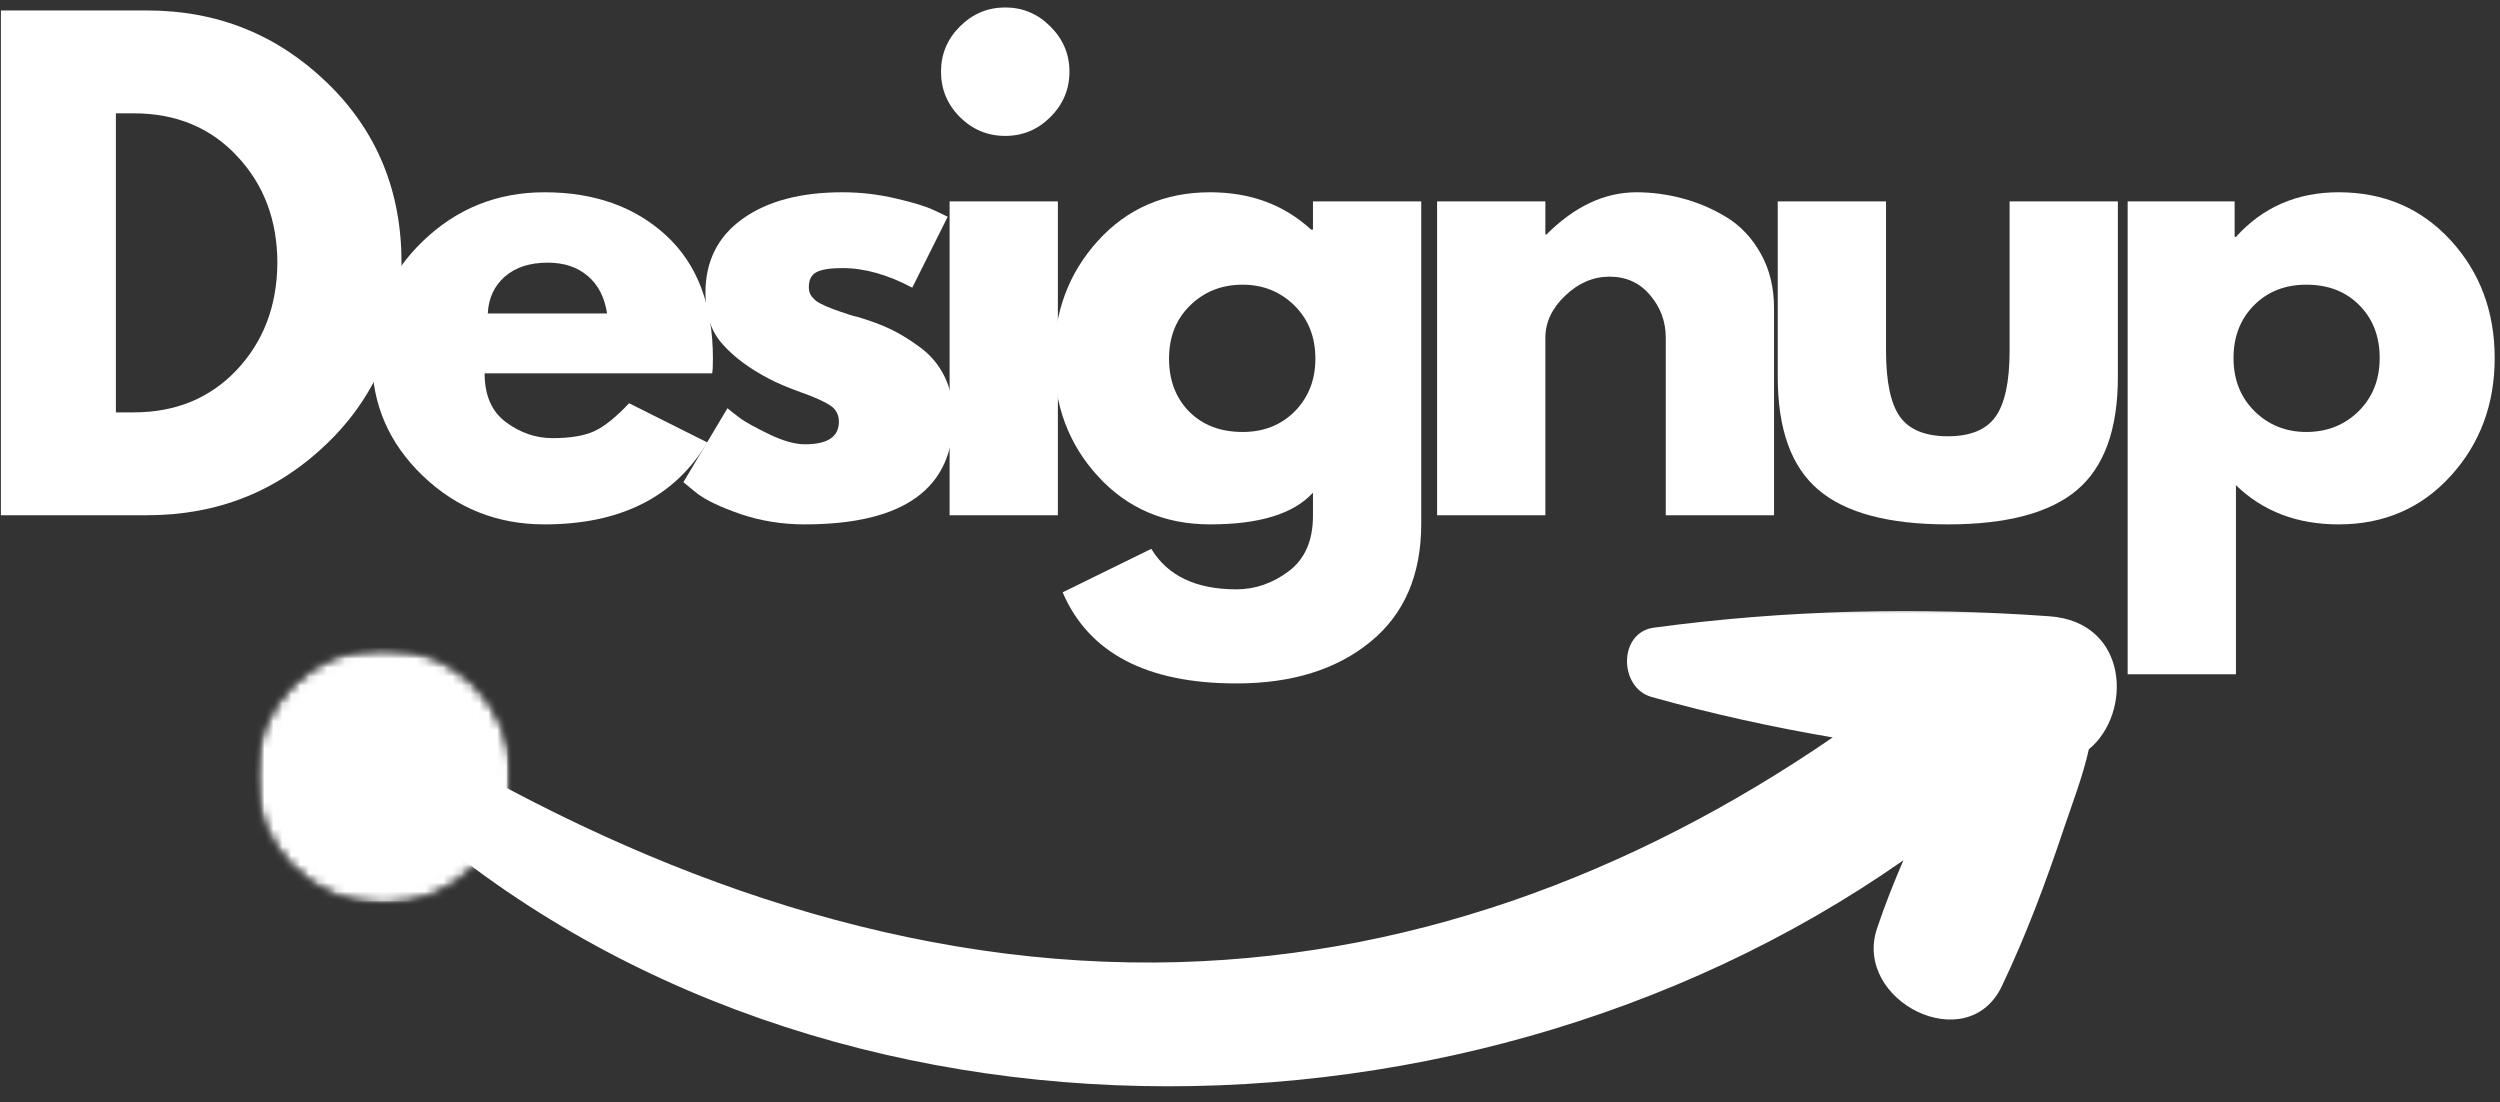
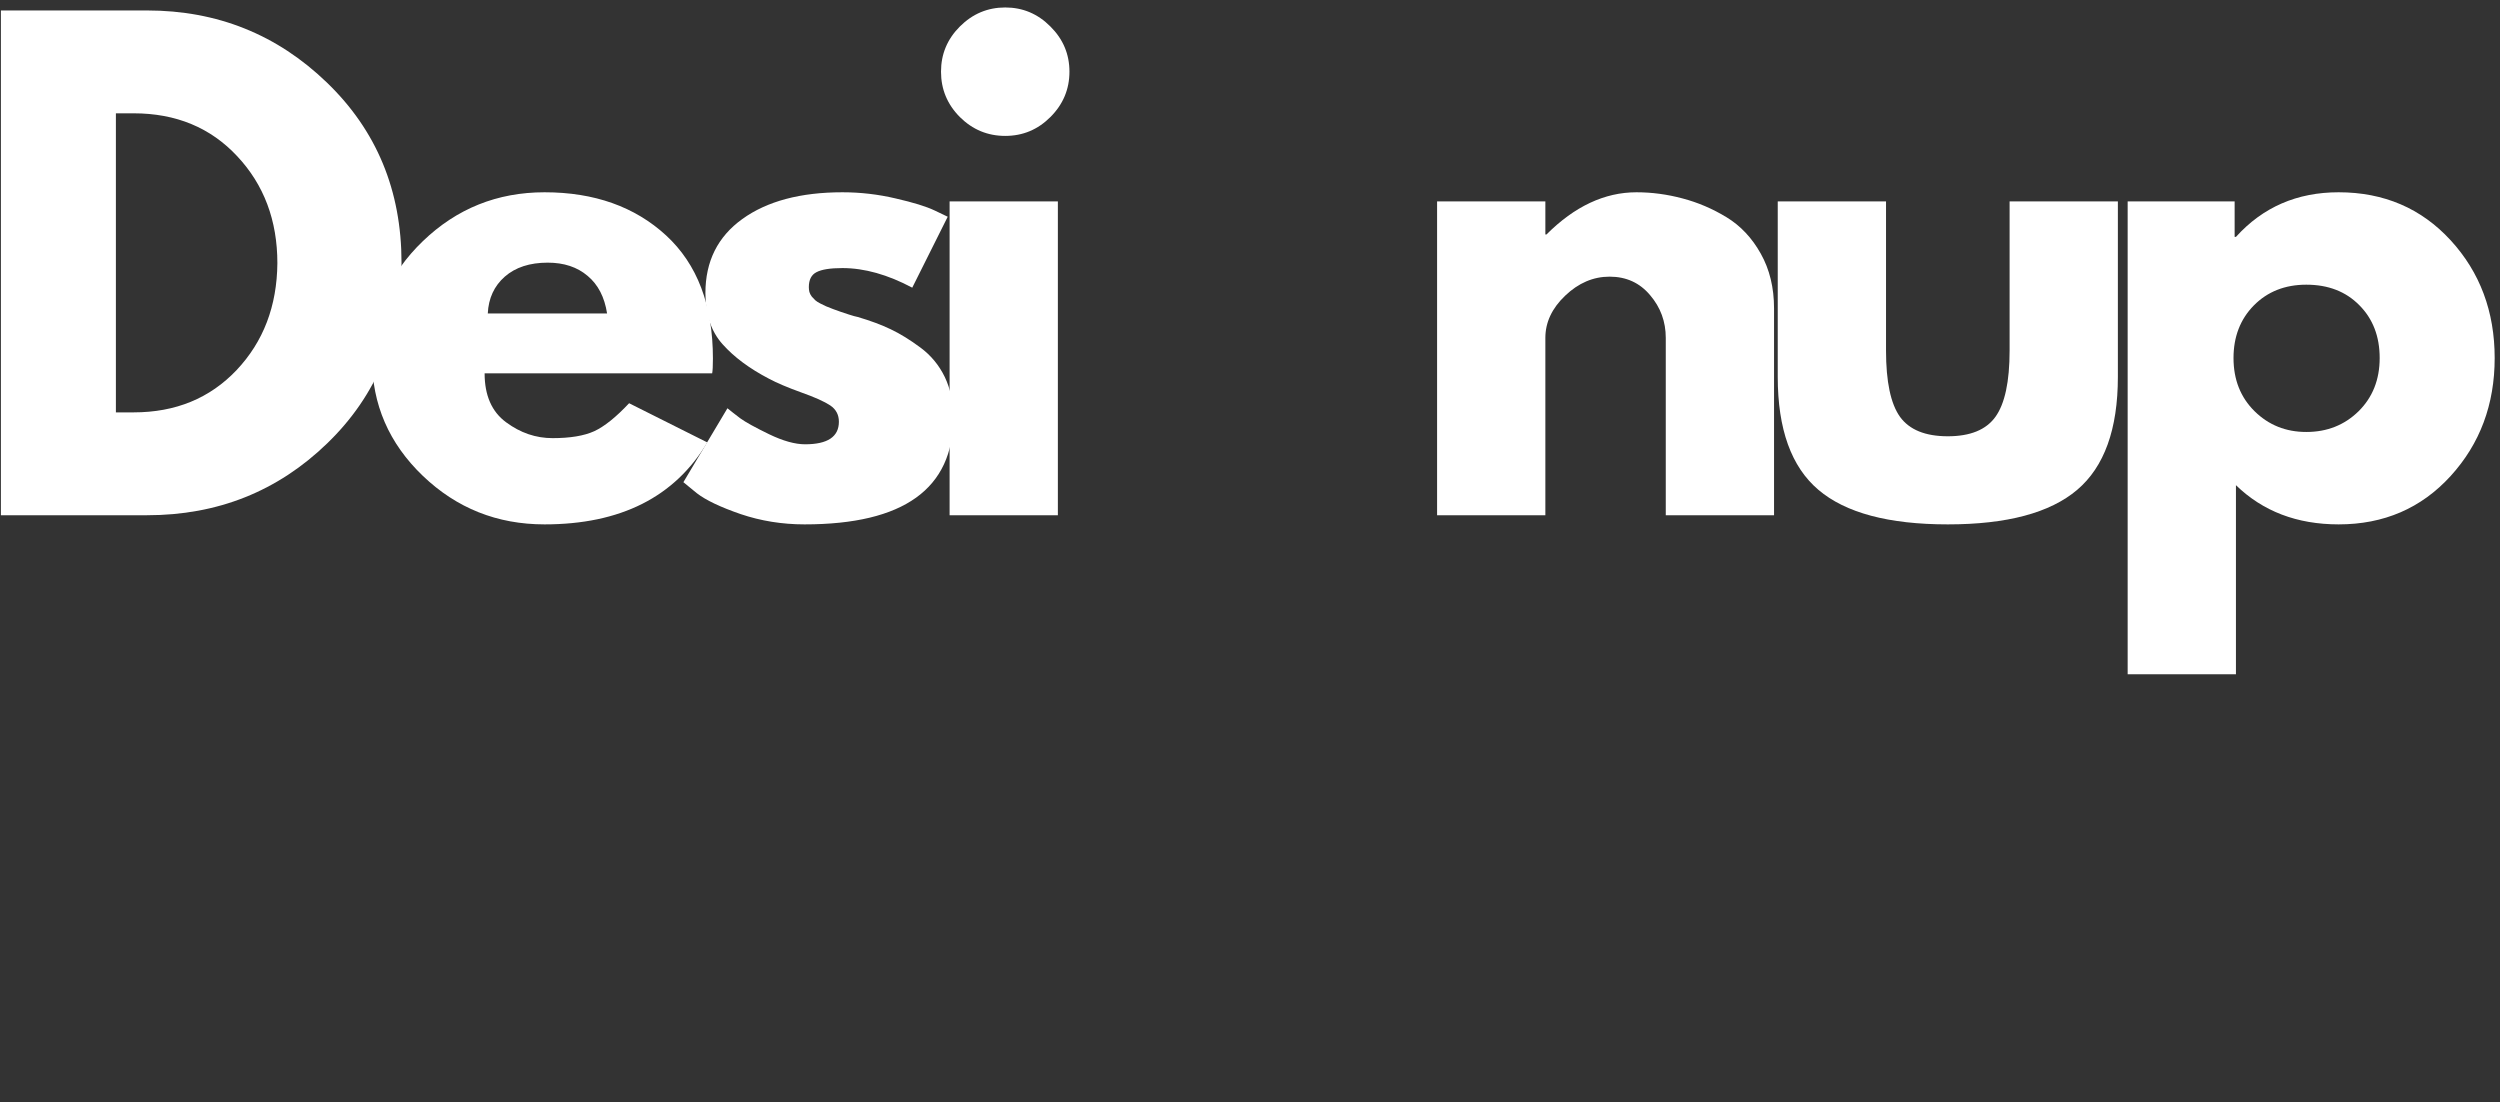
<svg xmlns="http://www.w3.org/2000/svg" width="279" height="123" viewBox="0 0 279 123" fill="none">
  <rect x="0" y="0" width="279" height="123" fill="#333333" stroke="none" />
  <mask id="mask0_52_215" style="mask-type:luminance" maskUnits="userSpaceOnUse" x="38" y="67" width="200" height="56">
-     <path d="M38.667 67.724H237.333V122.333H38.667V67.724Z" fill="white" />
-   </mask>
+     </mask>
  <g mask="url(#mask0_52_215)">
    <path d="M233.115 83.62C232.443 86.646 231.276 89.641 230.328 92.463C228.323 98.448 226.12 104.37 223.396 110.073C219.547 118.13 206.776 111.708 209.474 103.62C210.333 101.047 211.339 98.521 212.417 96.01C161.901 131.359 85.646 130.76 40.807 86.521C38.021 83.766 41.885 79.438 45.068 81.38C70.422 96.87 98.927 107.625 128.943 107.417C156.635 107.224 182.089 97.677 204.531 82.297C197.708 81.13 190.943 79.646 184.302 77.776C180.667 76.755 180.573 70.588 184.573 70.047C199.172 68.073 214.005 67.719 228.708 68.776C237.635 69.412 237.969 79.656 233.115 83.62Z" fill="white" />
  </g>
  <path d="M0.101 1.167H16.413C24.231 1.167 30.918 3.849 36.476 9.208C42.028 14.557 44.809 21.26 44.809 29.312C44.809 37.411 42.043 44.135 36.517 49.479C30.986 54.828 24.288 57.5 16.413 57.5H0.101V1.167ZM12.934 46.021H14.913C19.59 46.021 23.424 44.448 26.413 41.292C29.397 38.125 30.913 34.156 30.955 29.375C30.955 24.599 29.46 20.62 26.476 17.438C23.502 14.245 19.647 12.646 14.913 12.646H12.934V46.021Z" fill="white" />
  <path d="M79.478 41.667H54.083C54.083 44.125 54.88 45.948 56.478 47.125C58.072 48.307 59.801 48.896 61.666 48.896C63.624 48.896 65.171 48.641 66.312 48.125C67.447 47.599 68.749 46.557 70.208 45L78.937 49.375C75.296 55.474 69.239 58.521 60.77 58.521C55.489 58.521 50.963 56.719 47.187 53.104C43.406 49.479 41.52 45.12 41.52 40.021C41.52 34.927 43.406 30.557 47.187 26.917C50.963 23.281 55.489 21.458 60.77 21.458C66.322 21.458 70.843 23.062 74.333 26.271C77.817 29.479 79.562 34.062 79.562 40.021C79.562 40.844 79.531 41.391 79.478 41.667ZM54.437 34.979H67.749C67.468 33.161 66.749 31.766 65.583 30.792C64.426 29.807 62.942 29.312 61.124 29.312C59.124 29.312 57.525 29.833 56.333 30.875C55.15 31.917 54.52 33.286 54.437 34.979Z" fill="white" />
  <path d="M94.016 21.458C96.026 21.458 98.005 21.688 99.953 22.146C101.911 22.594 103.37 23.042 104.328 23.5L105.765 24.188L101.807 32.104C99.068 30.646 96.474 29.917 94.016 29.917C92.651 29.917 91.687 30.073 91.12 30.375C90.547 30.667 90.266 31.224 90.266 32.042C90.266 32.224 90.286 32.406 90.328 32.583C90.38 32.766 90.474 32.938 90.599 33.104C90.734 33.26 90.859 33.391 90.974 33.5C91.099 33.615 91.291 33.74 91.557 33.875C91.833 34.016 92.047 34.12 92.203 34.188C92.37 34.26 92.63 34.365 92.995 34.5C93.354 34.625 93.625 34.724 93.807 34.792C94 34.865 94.312 34.969 94.745 35.104C95.172 35.245 95.5 35.333 95.724 35.375C97.141 35.792 98.37 36.25 99.411 36.75C100.463 37.25 101.568 37.932 102.724 38.792C103.89 39.656 104.792 40.745 105.432 42.062C106.068 43.385 106.39 44.891 106.39 46.583C106.39 54.542 100.854 58.521 89.786 58.521C87.286 58.521 84.911 58.135 82.661 57.375C80.411 56.599 78.776 55.823 77.766 55.042L76.266 53.812L81.182 45.562C81.557 45.87 82.036 46.245 82.62 46.688C83.213 47.12 84.286 47.708 85.828 48.458C87.38 49.208 88.724 49.583 89.849 49.583C92.359 49.583 93.62 48.745 93.62 47.062C93.62 46.286 93.297 45.682 92.661 45.25C92.021 44.823 90.937 44.333 89.411 43.792C87.88 43.24 86.687 42.729 85.828 42.271C83.646 41.135 81.916 39.849 80.641 38.417C79.359 36.99 78.724 35.083 78.724 32.708C78.724 29.167 80.099 26.411 82.849 24.438C85.609 22.453 89.333 21.458 94.016 21.458Z" fill="white" />
  <path d="M107.121 2.958C108.538 1.542 110.225 0.833 112.183 0.833C114.142 0.833 115.819 1.542 117.225 2.958C118.642 4.365 119.35 6.042 119.35 8C119.35 9.958 118.642 11.646 117.225 13.062C115.819 14.469 114.142 15.167 112.183 15.167C110.225 15.167 108.538 14.469 107.121 13.062C105.715 11.646 105.017 9.958 105.017 8C105.017 6.042 105.715 4.365 107.121 2.958ZM105.975 22.479V57.5H118.058V22.479H105.975Z" fill="white" />
-   <path d="M118.589 66.104L128.485 61.25C130.303 64.26 133.469 65.771 137.985 65.771C140.079 65.771 142.027 65.094 143.818 63.75C145.62 62.401 146.527 60.339 146.527 57.562V54.979C144.386 57.344 140.558 58.521 135.047 58.521C129.99 58.521 125.823 56.74 122.547 53.167C119.266 49.599 117.631 45.224 117.631 40.042C117.631 34.849 119.266 30.453 122.547 26.854C125.823 23.26 129.99 21.458 135.047 21.458C139.547 21.458 143.303 22.849 146.318 25.625H146.527V22.479H158.61V58.458C158.61 64.151 156.719 68.542 152.943 71.625C149.162 74.719 144.178 76.271 137.985 76.271C127.969 76.271 121.506 72.88 118.589 66.104ZM132.818 34.083C131.245 35.625 130.464 37.604 130.464 40.021C130.464 42.438 131.214 44.411 132.714 45.938C134.225 47.453 136.214 48.208 138.672 48.208C141.032 48.208 142.975 47.438 144.506 45.896C146.032 44.344 146.797 42.385 146.797 40.021C146.797 37.604 146.011 35.625 144.443 34.083C142.87 32.542 140.948 31.771 138.672 31.771C136.35 31.771 134.402 32.542 132.818 34.083Z" fill="white" />
  <path d="M160.379 57.5V22.479H172.462V26.167H172.587C175.723 23.031 179.072 21.458 182.629 21.458C184.348 21.458 186.067 21.688 187.775 22.146C189.483 22.594 191.119 23.292 192.692 24.25C194.259 25.208 195.53 26.562 196.504 28.312C197.488 30.062 197.983 32.099 197.983 34.417V57.5H185.9V37.708C185.9 35.891 185.317 34.302 184.15 32.938C182.994 31.562 181.488 30.875 179.629 30.875C177.806 30.875 176.155 31.583 174.671 33C173.197 34.406 172.462 35.974 172.462 37.708V57.5H160.379Z" fill="white" />
  <path d="M210.48 22.479V39.125C210.48 42.599 211 45.062 212.042 46.521C213.094 47.969 214.875 48.688 217.375 48.688C219.875 48.688 221.646 47.969 222.688 46.521C223.74 45.062 224.271 42.599 224.271 39.125V22.479H236.355V42.062C236.355 47.896 234.839 52.099 231.813 54.667C228.782 57.24 223.969 58.521 217.375 58.521C210.777 58.521 205.964 57.24 202.938 54.667C199.907 52.099 198.396 47.896 198.396 42.062V22.479H210.48Z" fill="white" />
  <path d="M273.489 26.812C276.765 30.385 278.406 34.766 278.406 39.958C278.406 45.141 276.765 49.531 273.489 53.125C270.208 56.724 266.041 58.521 260.989 58.521C256.348 58.521 252.531 57.062 249.531 54.146V75.25H237.447V22.479H249.385V26.438H249.531C252.531 23.12 256.348 21.458 260.989 21.458C266.041 21.458 270.208 23.245 273.489 26.812ZM263.218 45.896C264.786 44.344 265.572 42.365 265.572 39.958C265.572 37.542 264.812 35.578 263.301 34.062C261.801 32.536 259.827 31.771 257.385 31.771C255.01 31.771 253.057 32.542 251.531 34.083C250.015 35.625 249.26 37.583 249.26 39.958C249.26 42.365 250.041 44.344 251.614 45.896C253.182 47.438 255.104 48.208 257.385 48.208C259.702 48.208 261.645 47.438 263.218 45.896Z" fill="white" />
  <mask id="mask1_52_215" style="mask-type:luminance" maskUnits="userSpaceOnUse" x="28" y="72" width="30" height="29">
    <path d="M28.458 72.271H57.141V100.953H28.458V72.271Z" fill="white" />
  </mask>
  <g mask="url(#mask1_52_215)">
    <mask id="mask2_52_215" style="mask-type:luminance" maskUnits="userSpaceOnUse" x="28" y="72" width="30" height="29">
      <path d="M42.802 72.271C34.88 72.271 28.458 78.693 28.458 86.615C28.458 94.531 34.88 100.953 42.802 100.953C50.719 100.953 57.141 94.531 57.141 86.615C57.141 78.693 50.719 72.271 42.802 72.271Z" fill="white" />
    </mask>
    <g mask="url(#mask2_52_215)">
      <mask id="mask3_52_215" style="mask-type:luminance" maskUnits="userSpaceOnUse" x="28" y="71" width="30" height="30">
-         <path d="M57.333 71.667H28V101H57.333V71.667Z" fill="white" />
-       </mask>
+         </mask>
      <g mask="url(#mask3_52_215)">
        <mask id="mask4_52_215" style="mask-type:luminance" maskUnits="userSpaceOnUse" x="28" y="72" width="30" height="29">
          <path d="M28.458 72.271H57.141V100.953H28.458V72.271Z" fill="white" />
        </mask>
        <g mask="url(#mask4_52_215)">
          <mask id="mask5_52_215" style="mask-type:luminance" maskUnits="userSpaceOnUse" x="28" y="72" width="30" height="29">
            <path d="M42.802 72.271C34.88 72.271 28.458 78.693 28.458 86.615C28.458 94.531 34.88 100.953 42.802 100.953C50.719 100.953 57.141 94.531 57.141 86.615C57.141 78.693 50.719 72.271 42.802 72.271Z" fill="white" />
          </mask>
          <g mask="url(#mask5_52_215)">
            <path d="M28.458 72.271H57.141V100.953H28.458V72.271Z" fill="white" />
          </g>
        </g>
      </g>
    </g>
  </g>
</svg>